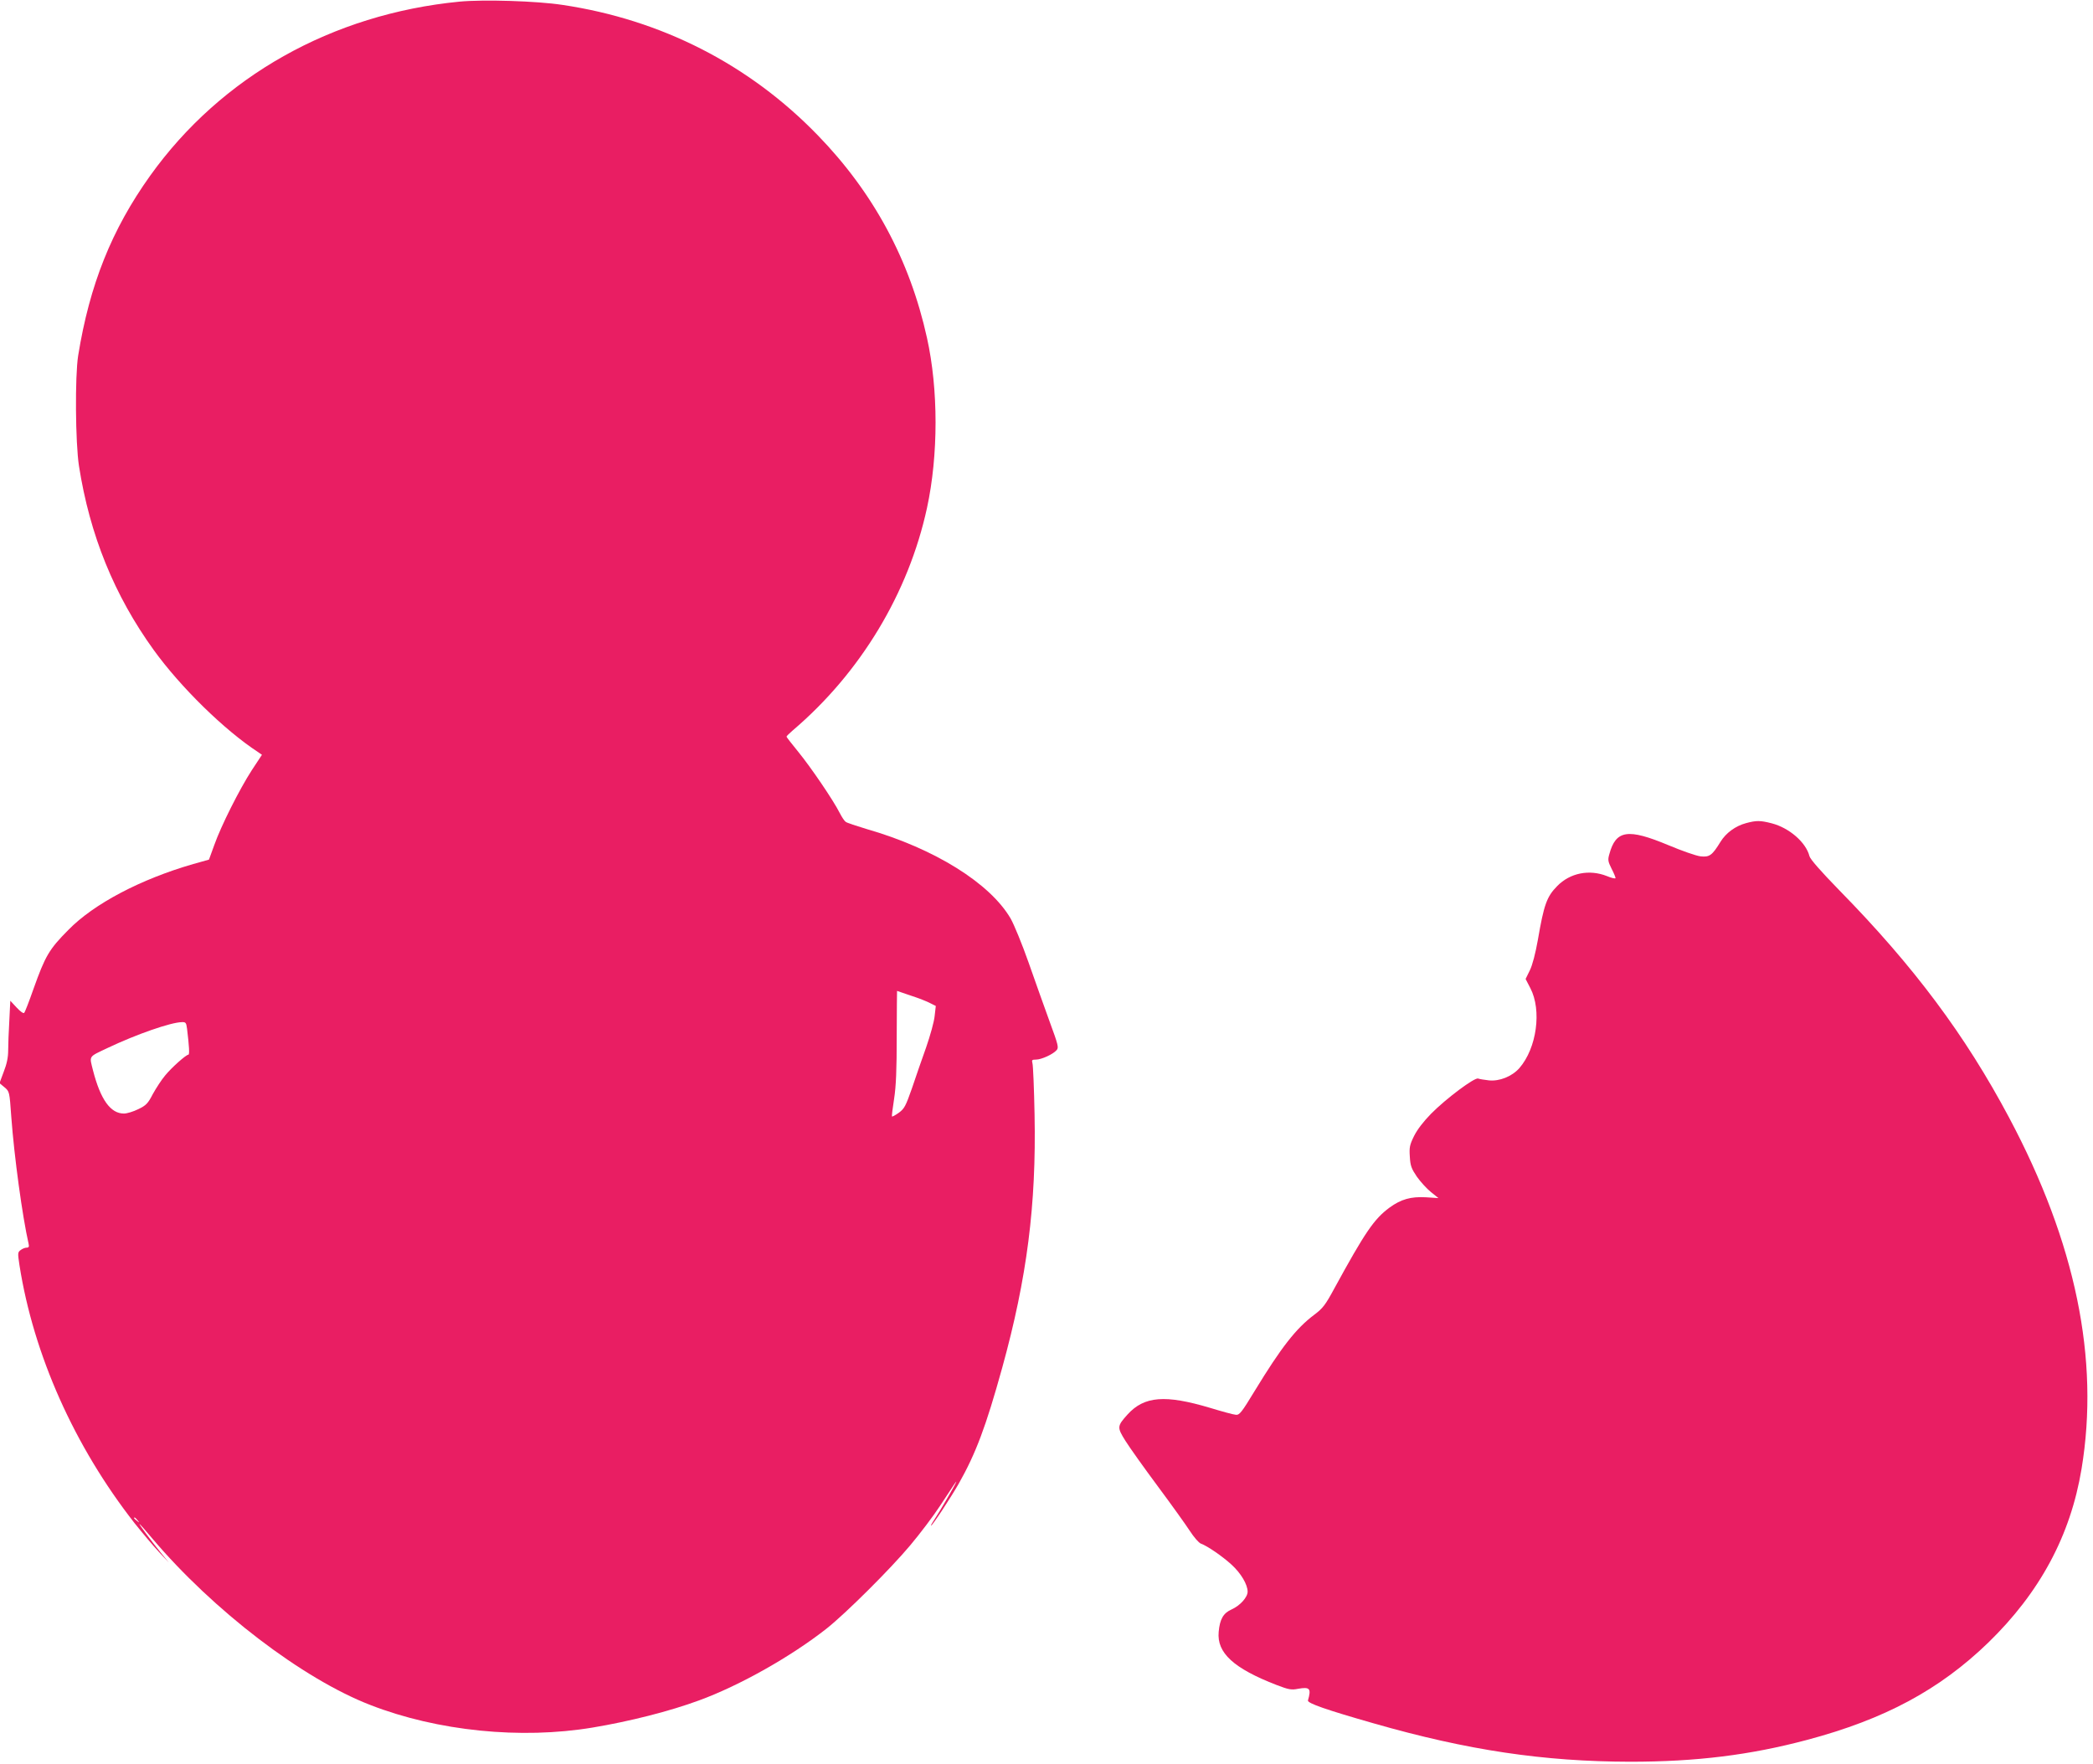
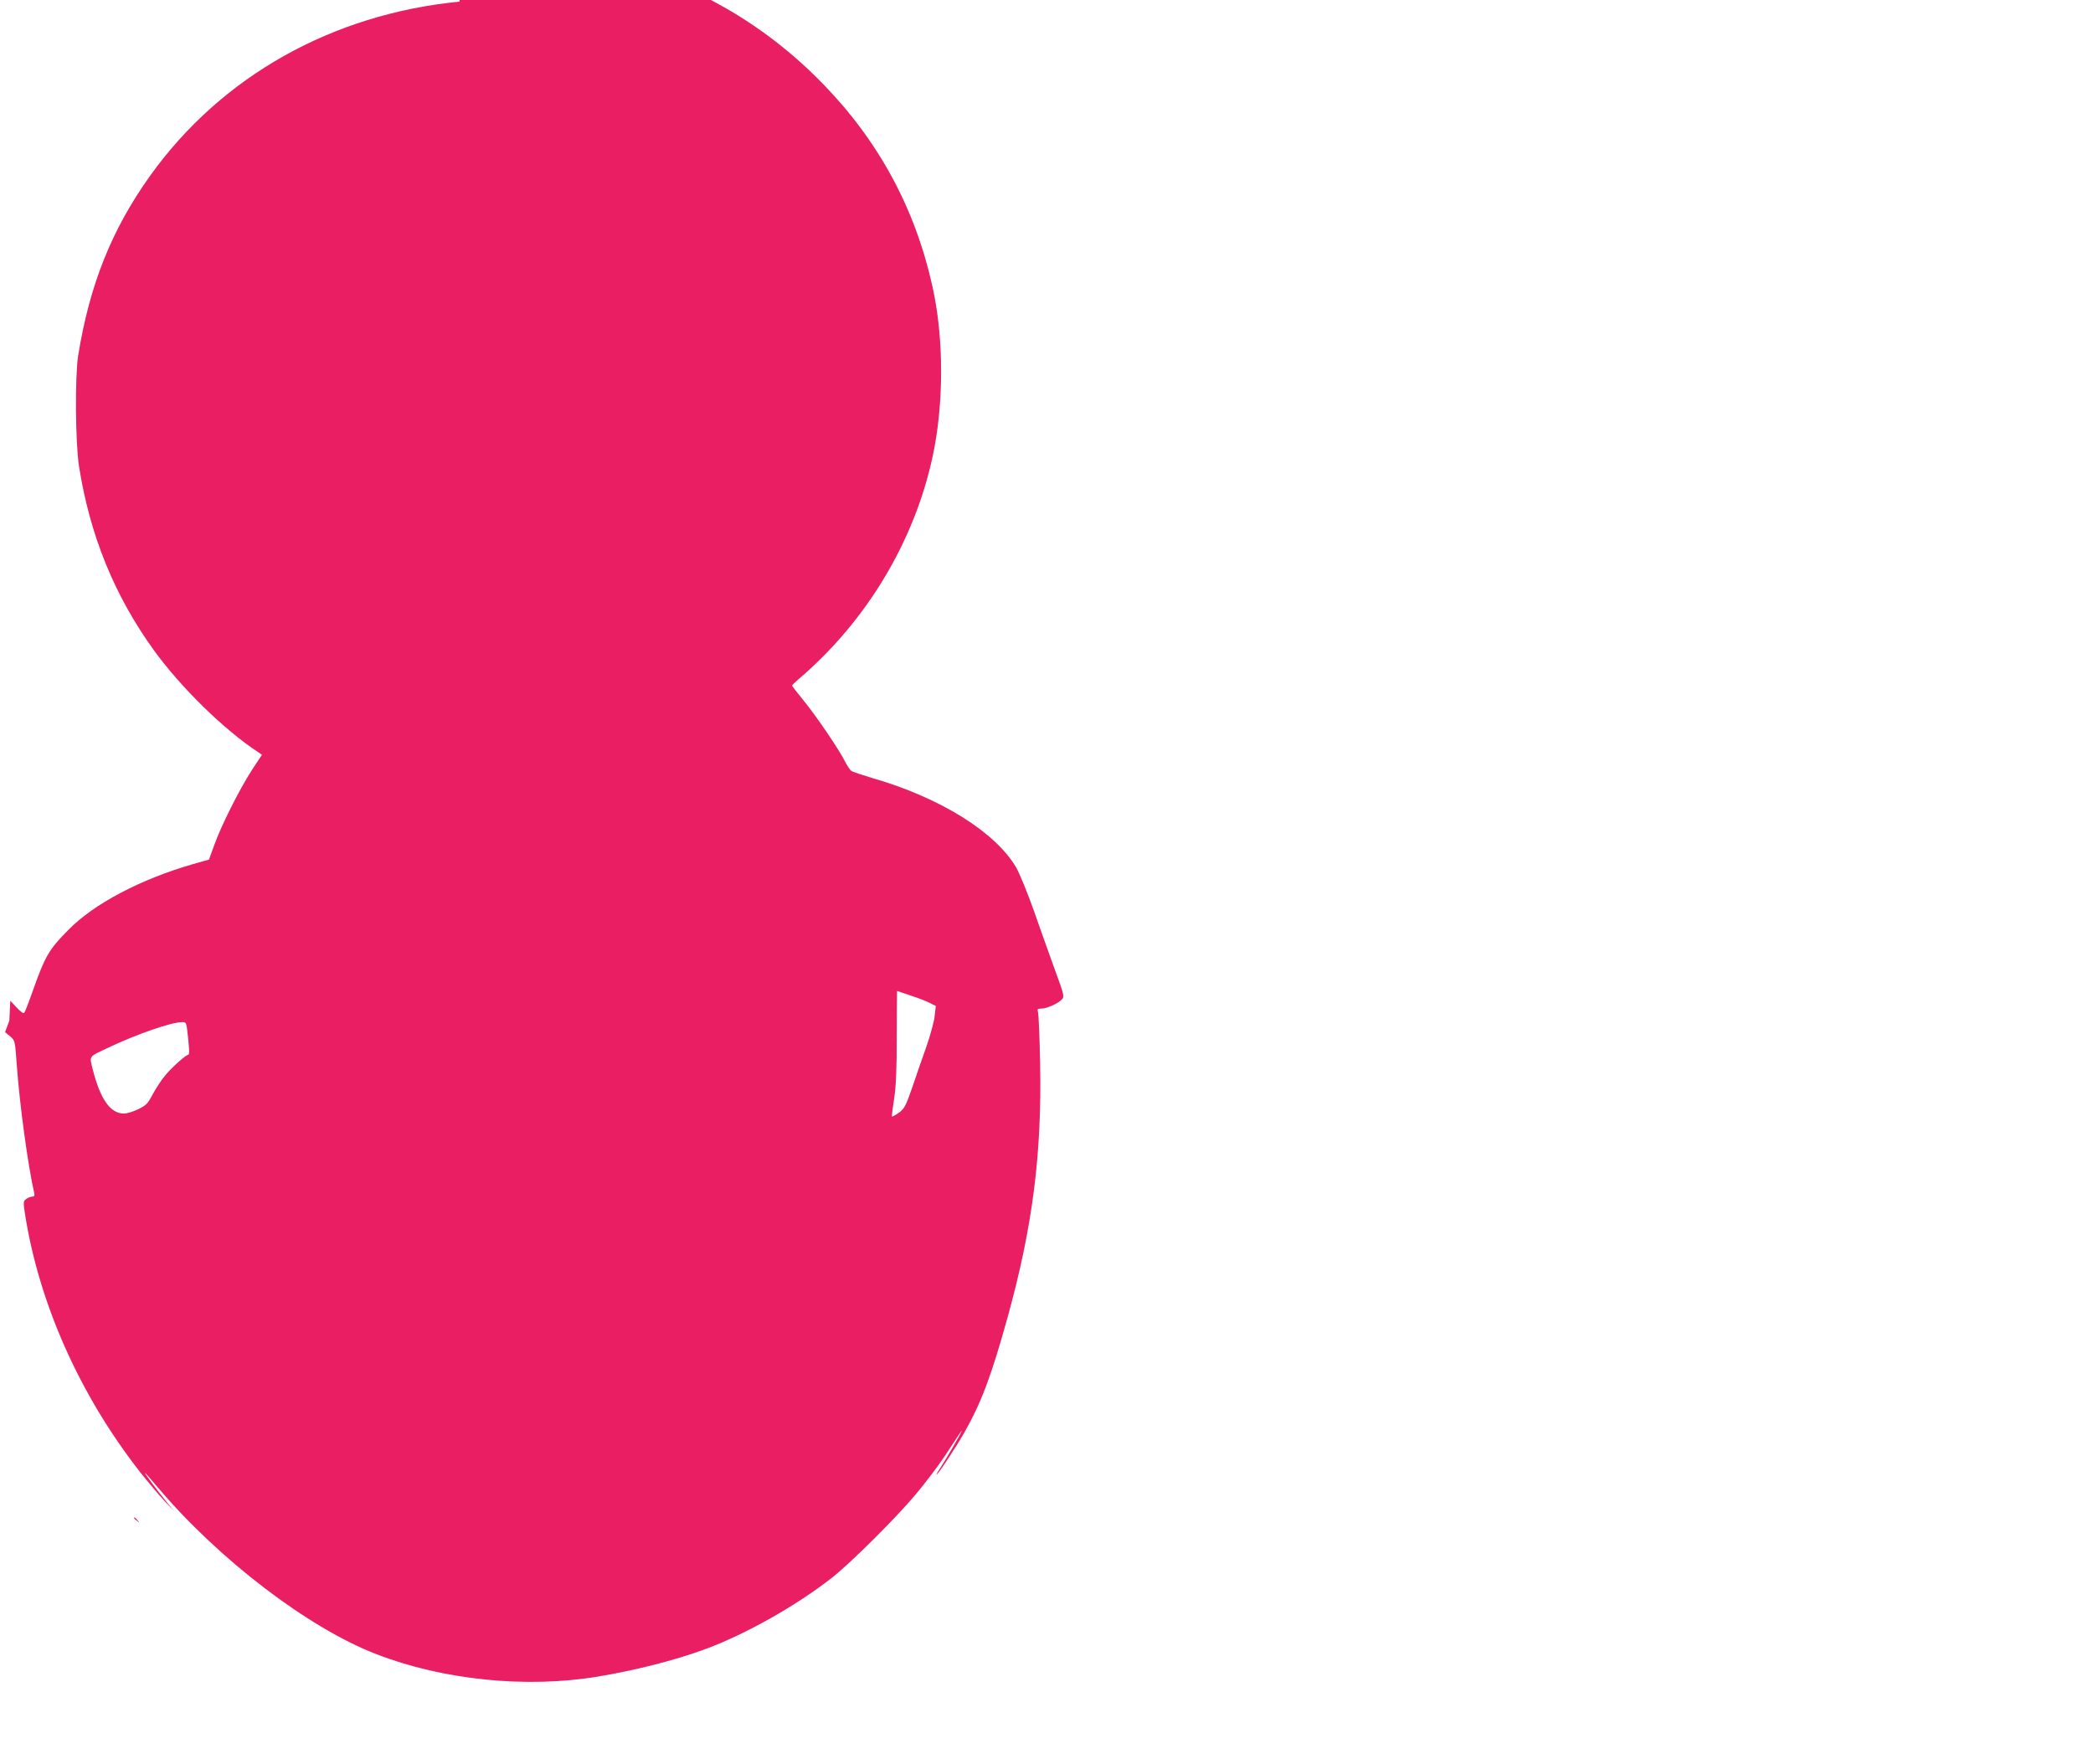
<svg xmlns="http://www.w3.org/2000/svg" version="1.0" width="1280pt" height="1079pt" viewBox="0 0 1280 1079" preserveAspectRatio="xMidYMid meet">
  <g transform="translate(0,1079) scale(0.1,-0.1)" fill="#e91e63" stroke="none">
-     <path d="M2810 10780 c-779 -76 -1457 -457 -1892 -1065 -235 -329 -370 -666 -440 -1100 -20 -126 -17 -533 5 -675 66 -422 216 -791 457 -1125 164 -227 432 -490 639 -625 l23 -16 -62 -94 c-75 -116 -188 -340 -230 -459 l-32 -88 -96 -27 c-320 -92 -608 -243 -764 -403 -118 -119 -141 -158 -214 -363 -26 -74 -51 -139 -56 -144 -4 -6 -24 8 -46 32 l-39 42 -6 -122 c-4 -66 -7 -148 -7 -182 0 -41 -8 -82 -27 -130 l-26 -70 30 -25 c31 -26 31 -26 42 -181 18 -245 68 -610 106 -777 4 -17 1 -23 -12 -23 -10 0 -27 -7 -37 -15 -18 -13 -18 -19 -7 -92 86 -548 336 -1108 704 -1578 48 -60 114 -139 148 -175 l61 -65 -49 60 c-57 70 -135 175 -130 175 2 0 37 -39 77 -87 374 -442 921 -860 1335 -1020 411 -160 921 -211 1359 -138 228 38 472 100 651 166 249 91 564 269 781 440 115 91 390 364 511 509 58 69 140 177 182 241 93 142 103 157 98 144 -9 -22 -102 -182 -129 -222 -16 -24 -27 -43 -24 -43 8 0 118 167 169 256 105 186 166 348 266 709 152 550 209 997 198 1549 -3 160 -9 301 -13 314 -5 19 -3 22 22 22 33 0 105 33 126 58 14 15 9 33 -42 172 -31 85 -89 248 -129 362 -40 114 -90 235 -110 270 -126 217 -467 429 -881 548 -63 19 -121 38 -128 44 -8 5 -24 30 -37 55 -38 76 -177 280 -253 373 -40 49 -72 90 -72 93 0 3 17 20 38 38 415 353 708 840 821 1360 70 323 70 726 0 1041 -105 476 -327 888 -669 1240 -419 432 -955 706 -1560 796 -156 24 -482 34 -630 20z m2761 -6079 c47 -15 100 -36 118 -46 l34 -17 -7 -61 c-3 -34 -27 -120 -52 -192 -25 -71 -65 -184 -87 -251 -38 -108 -46 -124 -80 -149 -21 -15 -40 -25 -42 -23 -2 2 4 51 13 108 12 78 16 177 16 383 1 152 1 277 2 277 0 0 38 -13 85 -29z m-4427 -203 c13 -107 16 -158 8 -158 -14 0 -103 -79 -142 -127 -22 -26 -55 -77 -75 -113 -30 -58 -41 -70 -89 -93 -30 -15 -70 -27 -88 -27 -82 0 -143 85 -189 263 -23 93 -31 81 91 139 175 83 385 156 452 157 24 1 27 -3 32 -41z m-303 -3005 c13 -16 12 -17 -3 -4 -10 7 -18 15 -18 17 0 8 8 3 21 -13z" />
-     <path d="M10678 5756 c-64 -17 -123 -60 -156 -114 -51 -83 -67 -95 -122 -89 -27 3 -115 34 -196 68 -249 104 -322 93 -362 -55 -10 -34 -8 -45 13 -87 14 -27 25 -53 25 -59 0 -5 -24 0 -52 12 -108 43 -226 20 -305 -61 -64 -65 -81 -114 -118 -329 -15 -84 -33 -153 -49 -186 l-26 -53 29 -56 c71 -136 39 -367 -67 -489 -45 -51 -122 -82 -187 -75 -27 3 -57 8 -65 11 -21 9 -196 -122 -288 -215 -46 -47 -84 -96 -104 -136 -27 -55 -30 -70 -26 -127 3 -56 10 -73 43 -122 22 -31 61 -74 86 -94 l46 -37 -77 5 c-92 5 -152 -12 -222 -63 -95 -70 -150 -151 -338 -495 -54 -100 -70 -121 -122 -160 -112 -84 -201 -198 -364 -465 -82 -135 -94 -150 -117 -147 -14 1 -84 20 -156 42 -275 82 -403 72 -505 -40 -65 -72 -65 -79 -13 -162 25 -40 114 -165 198 -278 84 -113 172 -236 196 -273 24 -37 54 -72 67 -77 41 -15 131 -77 188 -129 57 -52 98 -121 98 -165 0 -34 -46 -85 -97 -108 -52 -23 -73 -60 -80 -138 -12 -128 91 -223 355 -325 73 -28 90 -31 130 -23 73 13 82 2 61 -71 -5 -17 114 -58 401 -140 575 -165 1041 -234 1570 -235 405 0 734 41 1083 134 473 126 808 306 1106 594 316 307 503 654 571 1063 111 671 -36 1383 -443 2148 -268 504 -583 926 -1038 1390 -114 117 -178 190 -183 209 -21 84 -123 173 -231 201 -70 18 -94 18 -157 1z" />
+     <path d="M2810 10780 c-779 -76 -1457 -457 -1892 -1065 -235 -329 -370 -666 -440 -1100 -20 -126 -17 -533 5 -675 66 -422 216 -791 457 -1125 164 -227 432 -490 639 -625 l23 -16 -62 -94 c-75 -116 -188 -340 -230 -459 l-32 -88 -96 -27 c-320 -92 -608 -243 -764 -403 -118 -119 -141 -158 -214 -363 -26 -74 -51 -139 -56 -144 -4 -6 -24 8 -46 32 l-39 42 -6 -122 l-26 -70 30 -25 c31 -26 31 -26 42 -181 18 -245 68 -610 106 -777 4 -17 1 -23 -12 -23 -10 0 -27 -7 -37 -15 -18 -13 -18 -19 -7 -92 86 -548 336 -1108 704 -1578 48 -60 114 -139 148 -175 l61 -65 -49 60 c-57 70 -135 175 -130 175 2 0 37 -39 77 -87 374 -442 921 -860 1335 -1020 411 -160 921 -211 1359 -138 228 38 472 100 651 166 249 91 564 269 781 440 115 91 390 364 511 509 58 69 140 177 182 241 93 142 103 157 98 144 -9 -22 -102 -182 -129 -222 -16 -24 -27 -43 -24 -43 8 0 118 167 169 256 105 186 166 348 266 709 152 550 209 997 198 1549 -3 160 -9 301 -13 314 -5 19 -3 22 22 22 33 0 105 33 126 58 14 15 9 33 -42 172 -31 85 -89 248 -129 362 -40 114 -90 235 -110 270 -126 217 -467 429 -881 548 -63 19 -121 38 -128 44 -8 5 -24 30 -37 55 -38 76 -177 280 -253 373 -40 49 -72 90 -72 93 0 3 17 20 38 38 415 353 708 840 821 1360 70 323 70 726 0 1041 -105 476 -327 888 -669 1240 -419 432 -955 706 -1560 796 -156 24 -482 34 -630 20z m2761 -6079 c47 -15 100 -36 118 -46 l34 -17 -7 -61 c-3 -34 -27 -120 -52 -192 -25 -71 -65 -184 -87 -251 -38 -108 -46 -124 -80 -149 -21 -15 -40 -25 -42 -23 -2 2 4 51 13 108 12 78 16 177 16 383 1 152 1 277 2 277 0 0 38 -13 85 -29z m-4427 -203 c13 -107 16 -158 8 -158 -14 0 -103 -79 -142 -127 -22 -26 -55 -77 -75 -113 -30 -58 -41 -70 -89 -93 -30 -15 -70 -27 -88 -27 -82 0 -143 85 -189 263 -23 93 -31 81 91 139 175 83 385 156 452 157 24 1 27 -3 32 -41z m-303 -3005 c13 -16 12 -17 -3 -4 -10 7 -18 15 -18 17 0 8 8 3 21 -13z" />
  </g>
</svg>